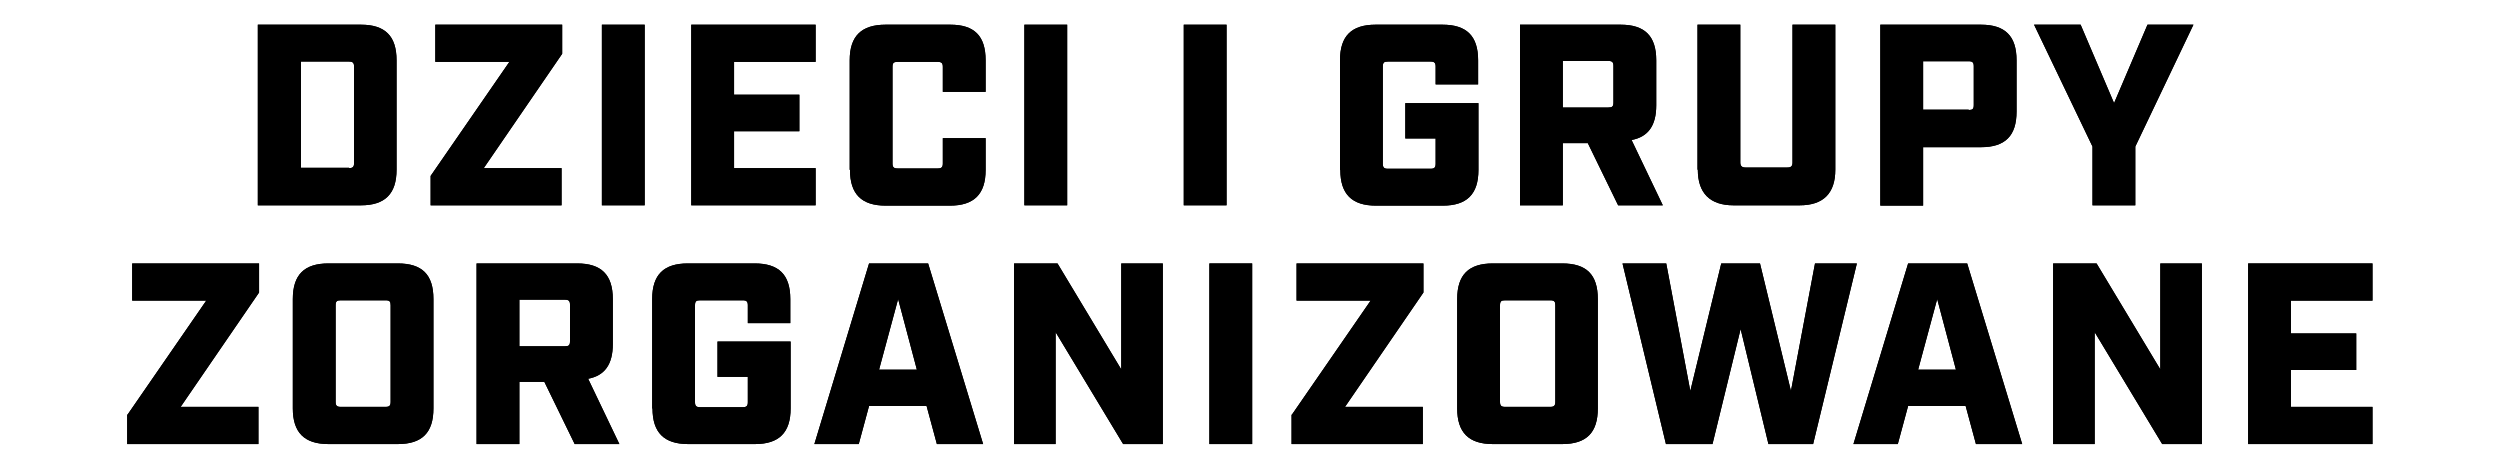
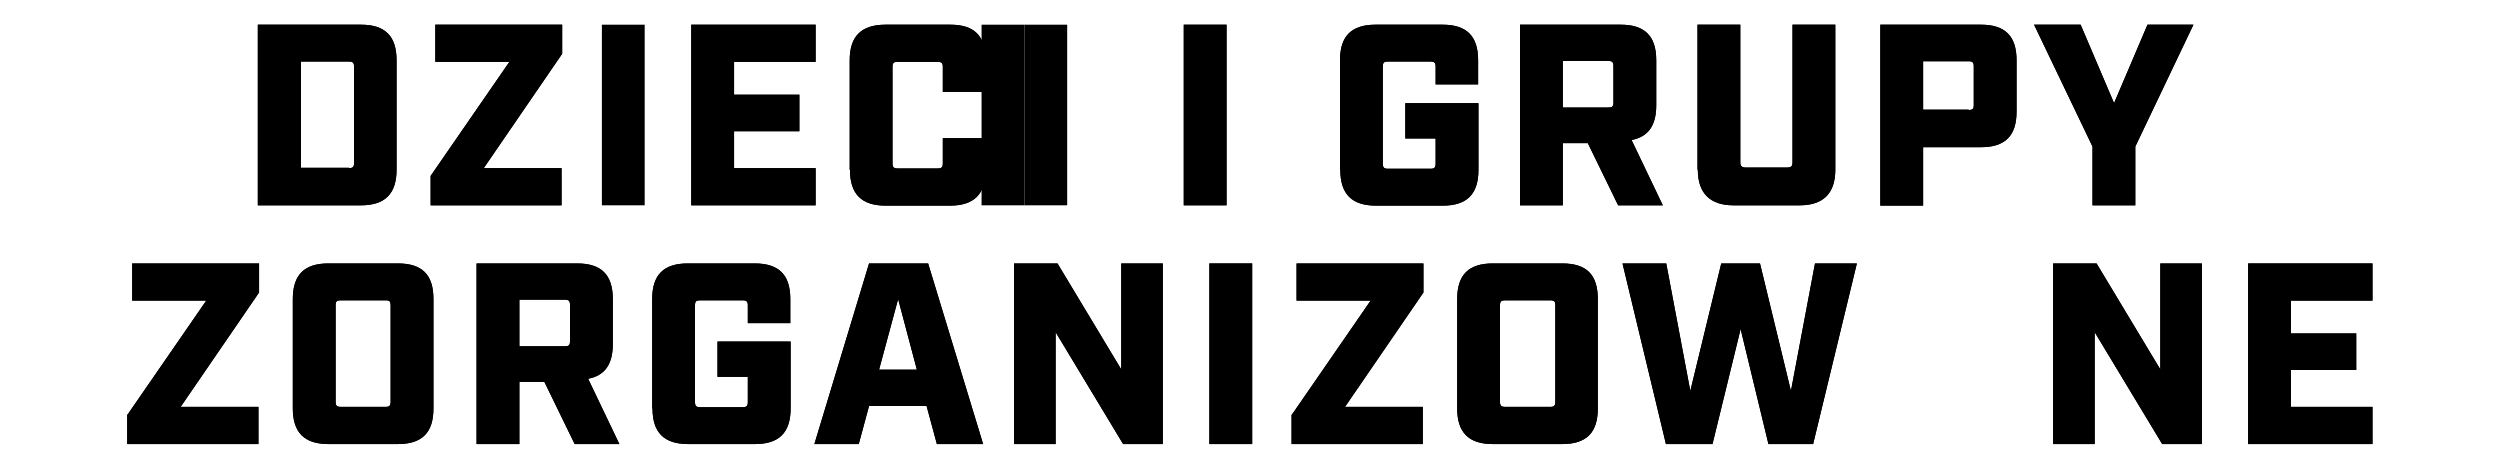
<svg xmlns="http://www.w3.org/2000/svg" id="Warstwa_2" data-name="Warstwa 2" version="1.1" viewBox="0 0 800 150">
  <defs>
    <style>
      .cls-1 {
        fill: #000;
        stroke-width: 0px;
      }
    </style>
  </defs>
  <g id="Warstwa_1-2" data-name="Warstwa 1-2">
    <path class="cls-1" d="M82.5,7.9h33c7.7,0,11.4,3.6,11.4,11.4v35c0,7.7-3.7,11.4-11.4,11.4h-33s0-57.8,0-57.8ZM111.7,53.8c1.2,0,1.6-.4,1.6-1.6v-30.9c0-1.2-.4-1.6-1.6-1.6h-15.4v34h15.4Z" />
    <path class="cls-1" d="M137.8,56.3l25.2-36.5h-23.7V7.9h40.6v9.3l-25.1,36.6h24.9v11.9h-41.9v-9.4h0Z" />
    <path class="cls-1" d="M192.6,7.9h13.7v57.8h-13.7V7.9Z" />
    <path class="cls-1" d="M221.2,7.9h39.8v11.9h-26.1v10.5h20.9v11.7h-20.9v11.8h26.1v11.9h-39.8V7.9Z" />
    <path class="cls-1" d="M271.9,54.3V19.3c0-7.8,3.8-11.4,11.5-11.4h20.7c7.7,0,11.3,3.6,11.3,11.4v10.1h-13.7v-8c0-1.2-.4-1.6-1.6-1.6h-12.9c-1.2,0-1.6.3-1.6,1.6v30.9c0,1.2.4,1.6,1.6,1.6h12.9c1.2,0,1.6-.4,1.6-1.6v-8.1h13.7v10.2c0,7.7-3.7,11.4-11.4,11.4h-20.6c-7.7,0-11.4-3.7-11.4-11.4h0Z" />
    <path class="cls-1" d="M327.8,7.9h13.7v57.8h-13.7V7.9Z" />
    <path class="cls-1" d="M378.8,7.9h13.7v57.8h-13.7V7.9Z" />
    <path class="cls-1" d="M428.8,54.3V19.3c0-7.8,3.7-11.4,11.4-11.4h21.4c7.7,0,11.4,3.6,11.4,11.4v7.7h-13.6v-5.7c0-1.2-.4-1.6-1.6-1.6h-13.7c-1.2,0-1.6.3-1.6,1.6v31.1c0,1.2.4,1.6,1.6,1.6h13.7c1.2,0,1.6-.4,1.6-1.6v-8.1h-9.7v-11.3h23.4v21.4c0,7.7-3.7,11.4-11.4,11.4h-21.4c-7.7,0-11.4-3.7-11.4-11.4h0Z" />
    <path class="cls-1" d="M486.4,7.9h32.2c7.7,0,11.4,3.6,11.4,11.4v14.4c0,6.5-2.6,10.1-7.9,11.1l10,20.9h-14.3l-9.7-19.9h-8v19.9h-13.7V7.9h0ZM514.7,34.4c1.2,0,1.6-.3,1.6-1.6v-11.7c0-1.2-.4-1.6-1.6-1.6h-14.6v14.9s14.6,0,14.6,0Z" />
    <path class="cls-1" d="M543.2,54.3V7.9h13.7v44.1c0,1.1.5,1.6,1.6,1.6h13.5c1.2,0,1.6-.5,1.6-1.6V7.9h13.7v46.4c0,7.5-3.8,11.4-11.4,11.4h-21.2c-7.5,0-11.4-3.9-11.4-11.4h0Z" />
    <path class="cls-1" d="M601.7,7.9h32.2c7.7,0,11.4,3.6,11.4,11.4v16.4c0,7.8-3.7,11.4-11.4,11.4h-18.5v18.7h-13.7V7.9ZM630,35.2c1.2,0,1.6-.3,1.6-1.6v-12.4c0-1.2-.4-1.6-1.6-1.6h-14.6v15.5h14.6Z" />
    <path class="cls-1" d="M669.6,46.9l-18.7-39h14.9l10.7,25.1,10.7-25.1h14.7l-18.6,39v18.8h-13.7v-18.8h0Z" />
    <path class="cls-1" d="M40.8,132.7l25.2-36.5h-23.7v-11.9h40.6v9.3l-25.1,36.6h24.9v11.9h-42v-9.4Z" />
    <path class="cls-1" d="M93.7,130.7v-35c0-7.8,3.7-11.4,11.4-11.4h22.2c7.8,0,11.4,3.6,11.4,11.4v35c0,7.7-3.6,11.4-11.4,11.4h-22.2c-7.7,0-11.4-3.7-11.4-11.4h0ZM109,130.2h14.4c1.2,0,1.6-.4,1.6-1.6v-30.9c0-1.2-.3-1.6-1.6-1.6h-14.4c-1.2,0-1.6.3-1.6,1.6v30.9c0,1.2.4,1.6,1.6,1.6Z" />
    <path class="cls-1" d="M152.5,84.3h32.2c7.7,0,11.4,3.6,11.4,11.4v14.4c0,6.5-2.6,10.1-7.9,11.1l10,20.9h-14.3l-9.7-19.9h-8v19.9h-13.7s0-57.8,0-57.8ZM180.8,110.8c1.2,0,1.6-.3,1.6-1.6v-11.7c0-1.2-.4-1.6-1.6-1.6h-14.6v14.9h14.6Z" />
    <path class="cls-1" d="M208.7,130.7v-35c0-7.8,3.7-11.4,11.4-11.4h21.4c7.7,0,11.4,3.6,11.4,11.4v7.7h-13.6v-5.7c0-1.2-.4-1.6-1.6-1.6h-13.7c-1.2,0-1.6.3-1.6,1.6v31c0,1.2.4,1.6,1.6,1.6h13.7c1.2,0,1.6-.4,1.6-1.6v-8.1h-9.7v-11.3h23.4v21.4c0,7.7-3.7,11.4-11.4,11.4h-21.4c-7.7,0-11.4-3.7-11.4-11.4h0Z" />
    <path class="cls-1" d="M278.1,84.3h18.9l17.6,57.8h-14.8l-3.3-12.2h-18.4l-3.3,12.2h-14.2l17.5-57.8h0ZM293.4,118.3l-6-22.6-6.1,22.6h12.1Z" />
    <path class="cls-1" d="M324.4,84.3h14l20.4,33.9v-33.9h13.3v57.8h-12.7l-21.6-35.8v35.8h-13.3v-57.8h0Z" />
    <path class="cls-1" d="M387,84.3h13.7v57.8h-13.7v-57.8Z" />
    <path class="cls-1" d="M413.4,132.7l25.2-36.5h-23.7v-11.9h40.6v9.3l-25.1,36.6h24.9v11.9h-42v-9.4h0Z" />
    <path class="cls-1" d="M466.3,130.7v-35c0-7.8,3.7-11.4,11.4-11.4h22.2c7.8,0,11.4,3.6,11.4,11.4v35c0,7.7-3.6,11.4-11.4,11.4h-22.2c-7.7,0-11.4-3.7-11.4-11.4h0ZM481.6,130.2h14.5c1.2,0,1.6-.4,1.6-1.6v-30.9c0-1.2-.3-1.6-1.6-1.6h-14.5c-1.2,0-1.6.3-1.6,1.6v30.9c0,1.2.4,1.6,1.6,1.6Z" />
    <path class="cls-1" d="M519.2,84.3h14l7.7,40.8,9.9-40.8h12.4l9.9,40.8,7.7-40.8h13.4l-14,57.8h-14.3l-8.9-36.8-9,36.8h-14.9l-13.9-57.8h0Z" />
-     <path class="cls-1" d="M610.6,84.3h18.9l17.6,57.8h-14.8l-3.3-12.2h-18.4l-3.3,12.2h-14.2l17.5-57.8h0ZM625.9,118.3l-6-22.6-6.1,22.6h12.1Z" />
    <path class="cls-1" d="M656.9,84.3h14l20.4,33.9v-33.9h13.3v57.8h-12.7l-21.6-35.8v35.8h-13.3v-57.8h0Z" />
    <path class="cls-1" d="M719.4,84.3h39.8v11.9h-26.1v10.5h20.9v11.7h-20.9v11.8h26.1v11.9h-39.8v-57.8Z" />
    <path class="cls-1" d="M82.5,7.9h33c7.7,0,11.4,3.6,11.4,11.4v35c0,7.7-3.7,11.4-11.4,11.4h-33s0-57.8,0-57.8ZM111.7,53.8c1.2,0,1.6-.4,1.6-1.6v-30.9c0-1.2-.4-1.6-1.6-1.6h-15.4v34h15.4Z" />
    <path class="cls-1" d="M137.8,56.3l25.2-36.5h-23.7V7.9h40.6v9.3l-25.1,36.6h24.9v11.9h-41.9v-9.4h0Z" />
-     <path class="cls-1" d="M192.6,7.9h13.7v57.8h-13.7V7.9Z" />
    <path class="cls-1" d="M221.2,7.9h39.8v11.9h-26.1v10.5h20.9v11.7h-20.9v11.8h26.1v11.9h-39.8V7.9Z" />
    <path class="cls-1" d="M271.9,54.3V19.3c0-7.8,3.8-11.4,11.5-11.4h20.7c7.7,0,11.3,3.6,11.3,11.4v10.1h-13.7v-8c0-1.2-.4-1.6-1.6-1.6h-12.9c-1.2,0-1.6.3-1.6,1.6v30.9c0,1.2.4,1.6,1.6,1.6h12.9c1.2,0,1.6-.4,1.6-1.6v-8.1h13.7v10.2c0,7.7-3.7,11.4-11.4,11.4h-20.6c-7.7,0-11.4-3.7-11.4-11.4h0Z" />
-     <path class="cls-1" d="M327.8,7.9h13.7v57.8h-13.7V7.9Z" />
+     <path class="cls-1" d="M327.8,7.9v57.8h-13.7V7.9Z" />
    <path class="cls-1" d="M378.8,7.9h13.7v57.8h-13.7V7.9Z" />
    <path class="cls-1" d="M428.8,54.3V19.3c0-7.8,3.7-11.4,11.4-11.4h21.4c7.7,0,11.4,3.6,11.4,11.4v7.7h-13.6v-5.7c0-1.2-.4-1.6-1.6-1.6h-13.7c-1.2,0-1.6.3-1.6,1.6v31.1c0,1.2.4,1.6,1.6,1.6h13.7c1.2,0,1.6-.4,1.6-1.6v-8.1h-9.7v-11.3h23.4v21.4c0,7.7-3.7,11.4-11.4,11.4h-21.4c-7.7,0-11.4-3.7-11.4-11.4h0Z" />
    <path class="cls-1" d="M486.4,7.9h32.2c7.7,0,11.4,3.6,11.4,11.4v14.4c0,6.5-2.6,10.1-7.9,11.1l10,20.9h-14.3l-9.7-19.9h-8v19.9h-13.7V7.9h0ZM514.7,34.4c1.2,0,1.6-.3,1.6-1.6v-11.7c0-1.2-.4-1.6-1.6-1.6h-14.6v14.9s14.6,0,14.6,0Z" />
    <path class="cls-1" d="M543.2,54.3V7.9h13.7v44.1c0,1.1.5,1.6,1.6,1.6h13.5c1.2,0,1.6-.5,1.6-1.6V7.9h13.7v46.4c0,7.5-3.8,11.4-11.4,11.4h-21.2c-7.5,0-11.4-3.9-11.4-11.4h0Z" />
    <path class="cls-1" d="M601.7,7.9h32.2c7.7,0,11.4,3.6,11.4,11.4v16.4c0,7.8-3.7,11.4-11.4,11.4h-18.5v18.7h-13.7V7.9ZM630,35.2c1.2,0,1.6-.3,1.6-1.6v-12.4c0-1.2-.4-1.6-1.6-1.6h-14.6v15.5h14.6Z" />
    <path class="cls-1" d="M669.6,46.9l-18.7-39h14.9l10.7,25.1,10.7-25.1h14.7l-18.6,39v18.8h-13.7v-18.8h0Z" />
    <path class="cls-1" d="M40.8,132.7l25.2-36.5h-23.7v-11.9h40.6v9.3l-25.1,36.6h24.9v11.9h-42v-9.4Z" />
    <path class="cls-1" d="M93.7,130.7v-35c0-7.8,3.7-11.4,11.4-11.4h22.2c7.8,0,11.4,3.6,11.4,11.4v35c0,7.7-3.6,11.4-11.4,11.4h-22.2c-7.7,0-11.4-3.7-11.4-11.4h0ZM109,130.2h14.4c1.2,0,1.6-.4,1.6-1.6v-30.9c0-1.2-.3-1.6-1.6-1.6h-14.4c-1.2,0-1.6.3-1.6,1.6v30.9c0,1.2.4,1.6,1.6,1.6Z" />
    <path class="cls-1" d="M152.5,84.3h32.2c7.7,0,11.4,3.6,11.4,11.4v14.4c0,6.5-2.6,10.1-7.9,11.1l10,20.9h-14.3l-9.7-19.9h-8v19.9h-13.7s0-57.8,0-57.8ZM180.8,110.8c1.2,0,1.6-.3,1.6-1.6v-11.7c0-1.2-.4-1.6-1.6-1.6h-14.6v14.9h14.6Z" />
    <path class="cls-1" d="M208.7,130.7v-35c0-7.8,3.7-11.4,11.4-11.4h21.4c7.7,0,11.4,3.6,11.4,11.4v7.7h-13.6v-5.7c0-1.2-.4-1.6-1.6-1.6h-13.7c-1.2,0-1.6.3-1.6,1.6v31c0,1.2.4,1.6,1.6,1.6h13.7c1.2,0,1.6-.4,1.6-1.6v-8.1h-9.7v-11.3h23.4v21.4c0,7.7-3.7,11.4-11.4,11.4h-21.4c-7.7,0-11.4-3.7-11.4-11.4h0Z" />
    <path class="cls-1" d="M278.1,84.3h18.9l17.6,57.8h-14.8l-3.3-12.2h-18.4l-3.3,12.2h-14.2l17.5-57.8h0ZM293.4,118.3l-6-22.6-6.1,22.6h12.1Z" />
    <path class="cls-1" d="M324.4,84.3h14l20.4,33.9v-33.9h13.3v57.8h-12.7l-21.6-35.8v35.8h-13.3v-57.8h0Z" />
    <path class="cls-1" d="M387,84.3h13.7v57.8h-13.7v-57.8Z" />
    <path class="cls-1" d="M413.4,132.7l25.2-36.5h-23.7v-11.9h40.6v9.3l-25.1,36.6h24.9v11.9h-42v-9.4h0Z" />
    <path class="cls-1" d="M466.3,130.7v-35c0-7.8,3.7-11.4,11.4-11.4h22.2c7.8,0,11.4,3.6,11.4,11.4v35c0,7.7-3.6,11.4-11.4,11.4h-22.2c-7.7,0-11.4-3.7-11.4-11.4h0ZM481.6,130.2h14.5c1.2,0,1.6-.4,1.6-1.6v-30.9c0-1.2-.3-1.6-1.6-1.6h-14.5c-1.2,0-1.6.3-1.6,1.6v30.9c0,1.2.4,1.6,1.6,1.6Z" />
    <path class="cls-1" d="M519.2,84.3h14l7.7,40.8,9.9-40.8h12.4l9.9,40.8,7.7-40.8h13.4l-14,57.8h-14.3l-8.9-36.8-9,36.8h-14.9l-13.9-57.8h0Z" />
-     <path class="cls-1" d="M610.6,84.3h18.9l17.6,57.8h-14.8l-3.3-12.2h-18.4l-3.3,12.2h-14.2l17.5-57.8h0ZM625.9,118.3l-6-22.6-6.1,22.6h12.1Z" />
    <path class="cls-1" d="M656.9,84.3h14l20.4,33.9v-33.9h13.3v57.8h-12.7l-21.6-35.8v35.8h-13.3v-57.8h0Z" />
    <path class="cls-1" d="M719.4,84.3h39.8v11.9h-26.1v10.5h20.9v11.7h-20.9v11.8h26.1v11.9h-39.8v-57.8Z" />
  </g>
</svg>